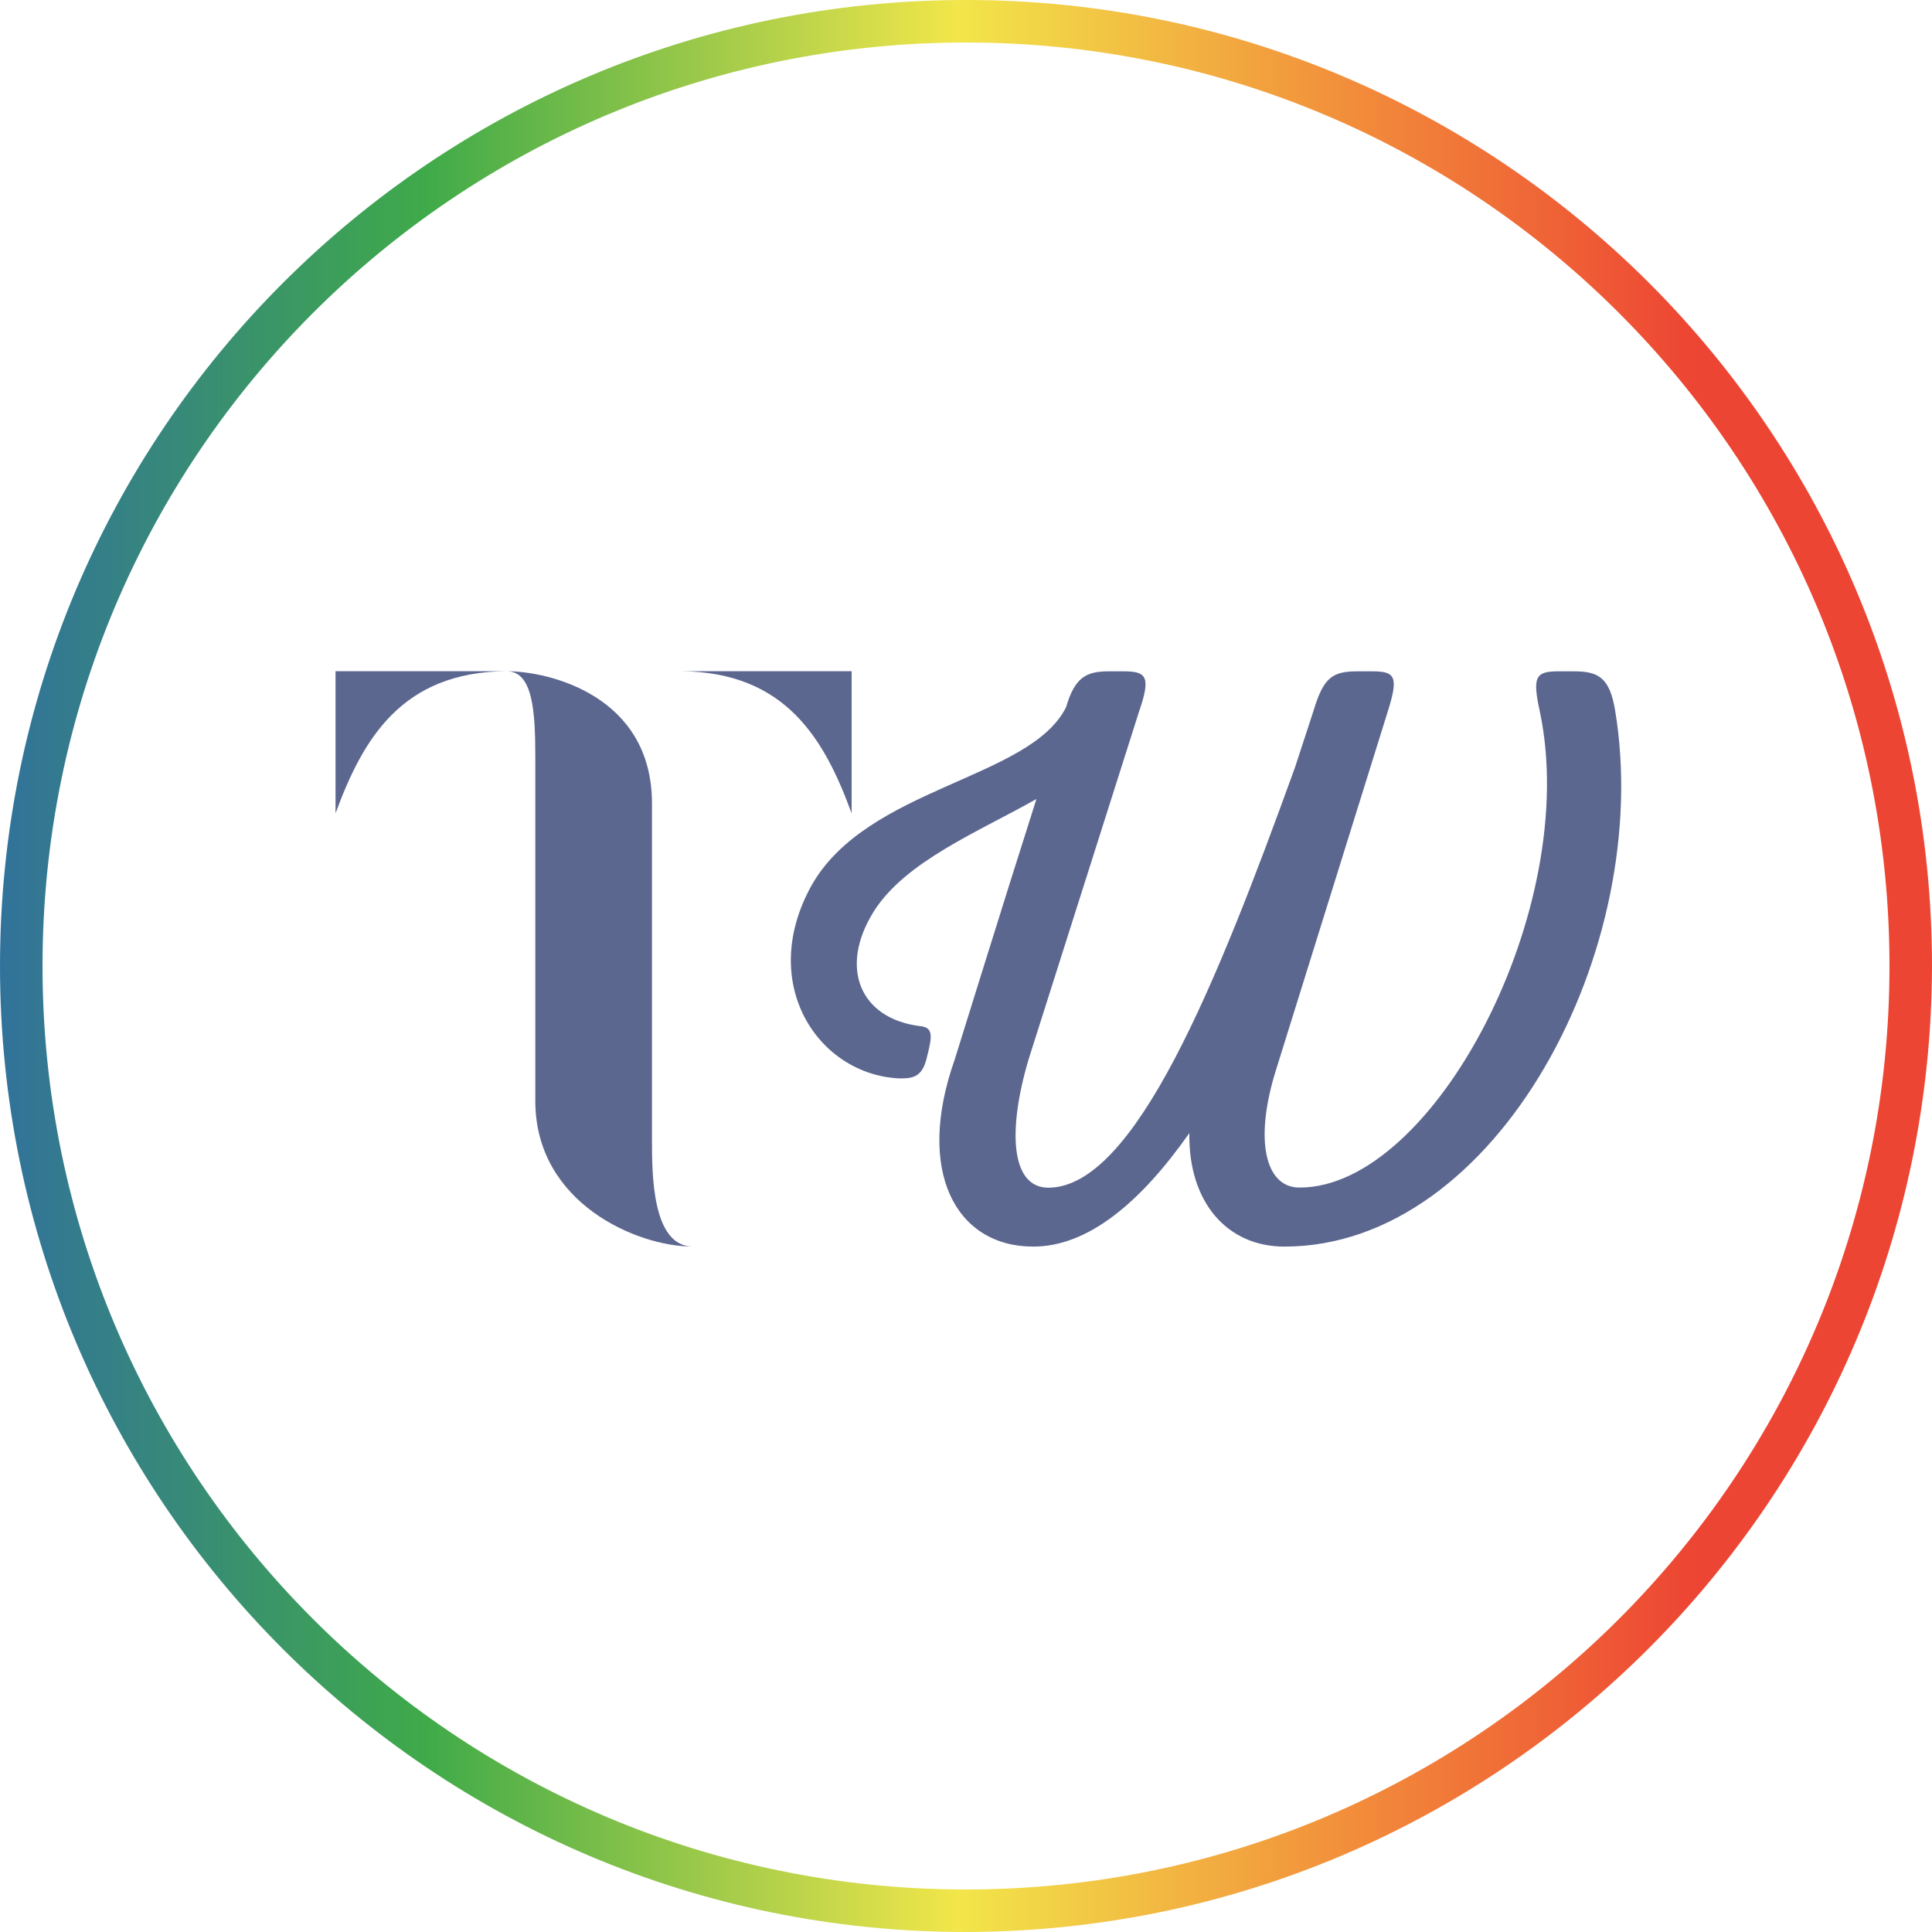
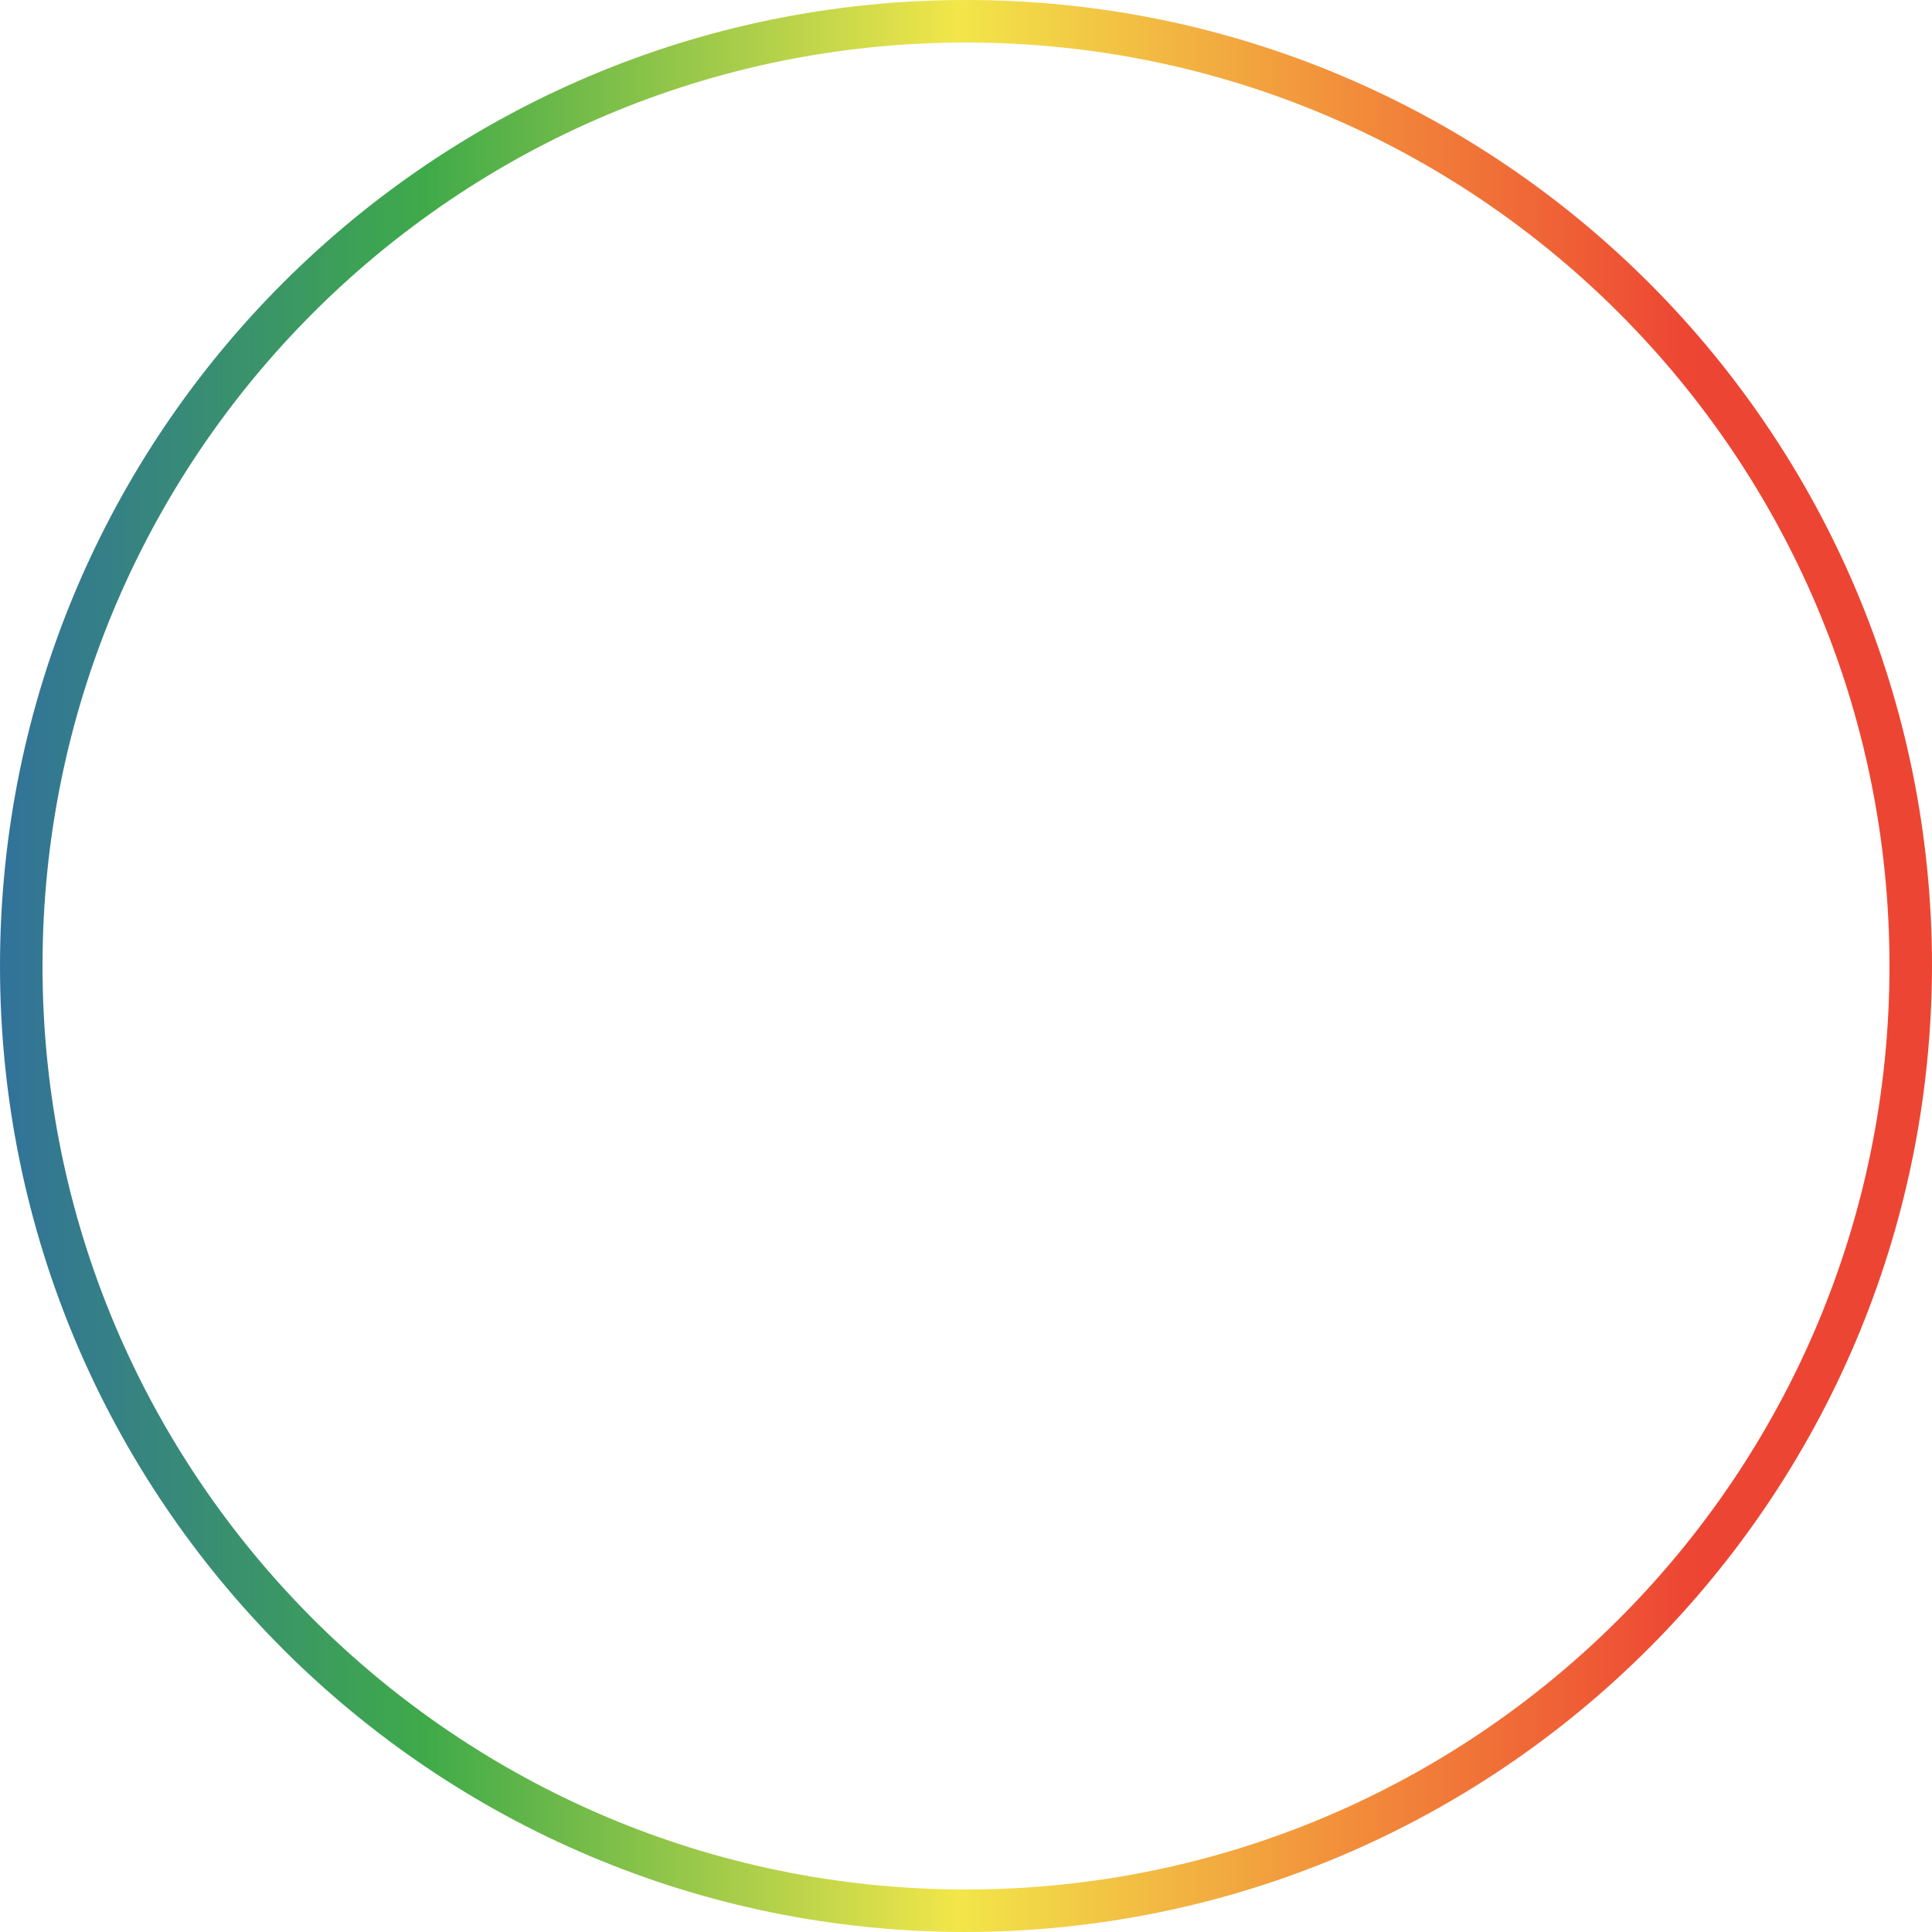
<svg xmlns="http://www.w3.org/2000/svg" id="Layer_2" data-name="Layer 2" viewBox="0 0 150.86 150.86">
  <defs>
    <style>
      .cls-1 {
        fill: #5c6790;
      }

      .cls-2 {
        fill: url(#linear-gradient);
      }
    </style>
    <linearGradient id="linear-gradient" x1="-2308.7" y1="-809.88" x2="-2308.65" y2="-809.88" gradientTransform="translate(6926102.05 -2429556.72) scale(3000 -3000)" gradientUnits="userSpaceOnUse">
      <stop offset="0" stop-color="#26275f" />
      <stop offset=".14" stop-color="#813e96" />
      <stop offset=".29" stop-color="#2e64af" />
      <stop offset=".5" stop-color="#3faa49" />
      <stop offset=".71" stop-color="#f2e64a" />
      <stop offset=".86" stop-color="#f2903b" />
      <stop offset="1" stop-color="#ed4533" />
    </linearGradient>
  </defs>
  <g id="Layer_1-2" data-name="Layer 1">
    <g>
      <g id="SvgjsG7319">
        <path class="cls-2" d="m75.43,150.86C33.77,150.86,0,117.09,0,75.43S33.77,0,75.43,0s75.43,33.77,75.43,75.43h0c-.08,41.63-33.8,75.35-75.43,75.43Zm0-147.54C35.6,3.32,3.32,35.6,3.32,75.43s32.29,72.11,72.11,72.11,72.11-32.29,72.11-72.11S115.26,3.32,75.43,3.32h0Z" />
      </g>
      <g id="SvgjsG7320">
-         <path class="cls-1" d="m26.2,52.41h13.35c-8.21.06-11.23,5.33-13.35,11.1v-11.1Zm24.71,36.58v-26.25c0-8.41-8.02-10.33-11.36-10.33,2.05,0,2.25,3.08,2.25,6.74v26.82c0,8.02,8.02,11.36,12.19,11.36-3.08-.13-3.08-5.71-3.08-8.34Zm15.59-36.58v11.1c-2.12-5.78-5.13-11.04-13.35-11.1h13.35Z" />
-       </g>
+         </g>
      <g id="SvgjsG7321">
-         <path class="cls-1" d="m101.49,92.73c10.48,0,21.99-21.82,18.75-37.16-.6-2.73-.34-3.15,1.45-3.15h1.19c1.88,0,2.81.43,3.24,3.07,3.07,18.58-9.21,41.85-25.83,41.85-4.43,0-7.5-3.41-7.42-8.86-3.84,5.46-7.93,8.86-12.19,8.86-6.05,0-9.21-5.88-6.14-14.58.09-.26,3.75-12.1,6.39-20.37-4.52,2.56-10.23,4.86-12.7,8.78-2.73,4.35-1.11,8.35,3.58,8.95,1.02.09,1.02.68.6,2.3-.34,1.62-1.02,1.79-2.13,1.79-6.39-.26-11.17-7.42-6.9-15.09,4.35-7.67,17.05-8.27,19.86-13.89.68-2.3,1.53-2.81,3.32-2.81h1.19c1.79,0,2.13.43,1.19,3.15l-8.61,27.11c-1.7,5.71-1.36,10.06,1.53,10.06,6.73,0,13.13-15.85,19.26-32.82l1.45-4.43c.77-2.56,1.45-3.07,3.41-3.07h1.19c1.79,0,2.05.43,1.19,3.15l-8.69,27.87c-1.79,5.63-.85,9.29,1.79,9.29Z" />
-       </g>
+         </g>
    </g>
  </g>
</svg>